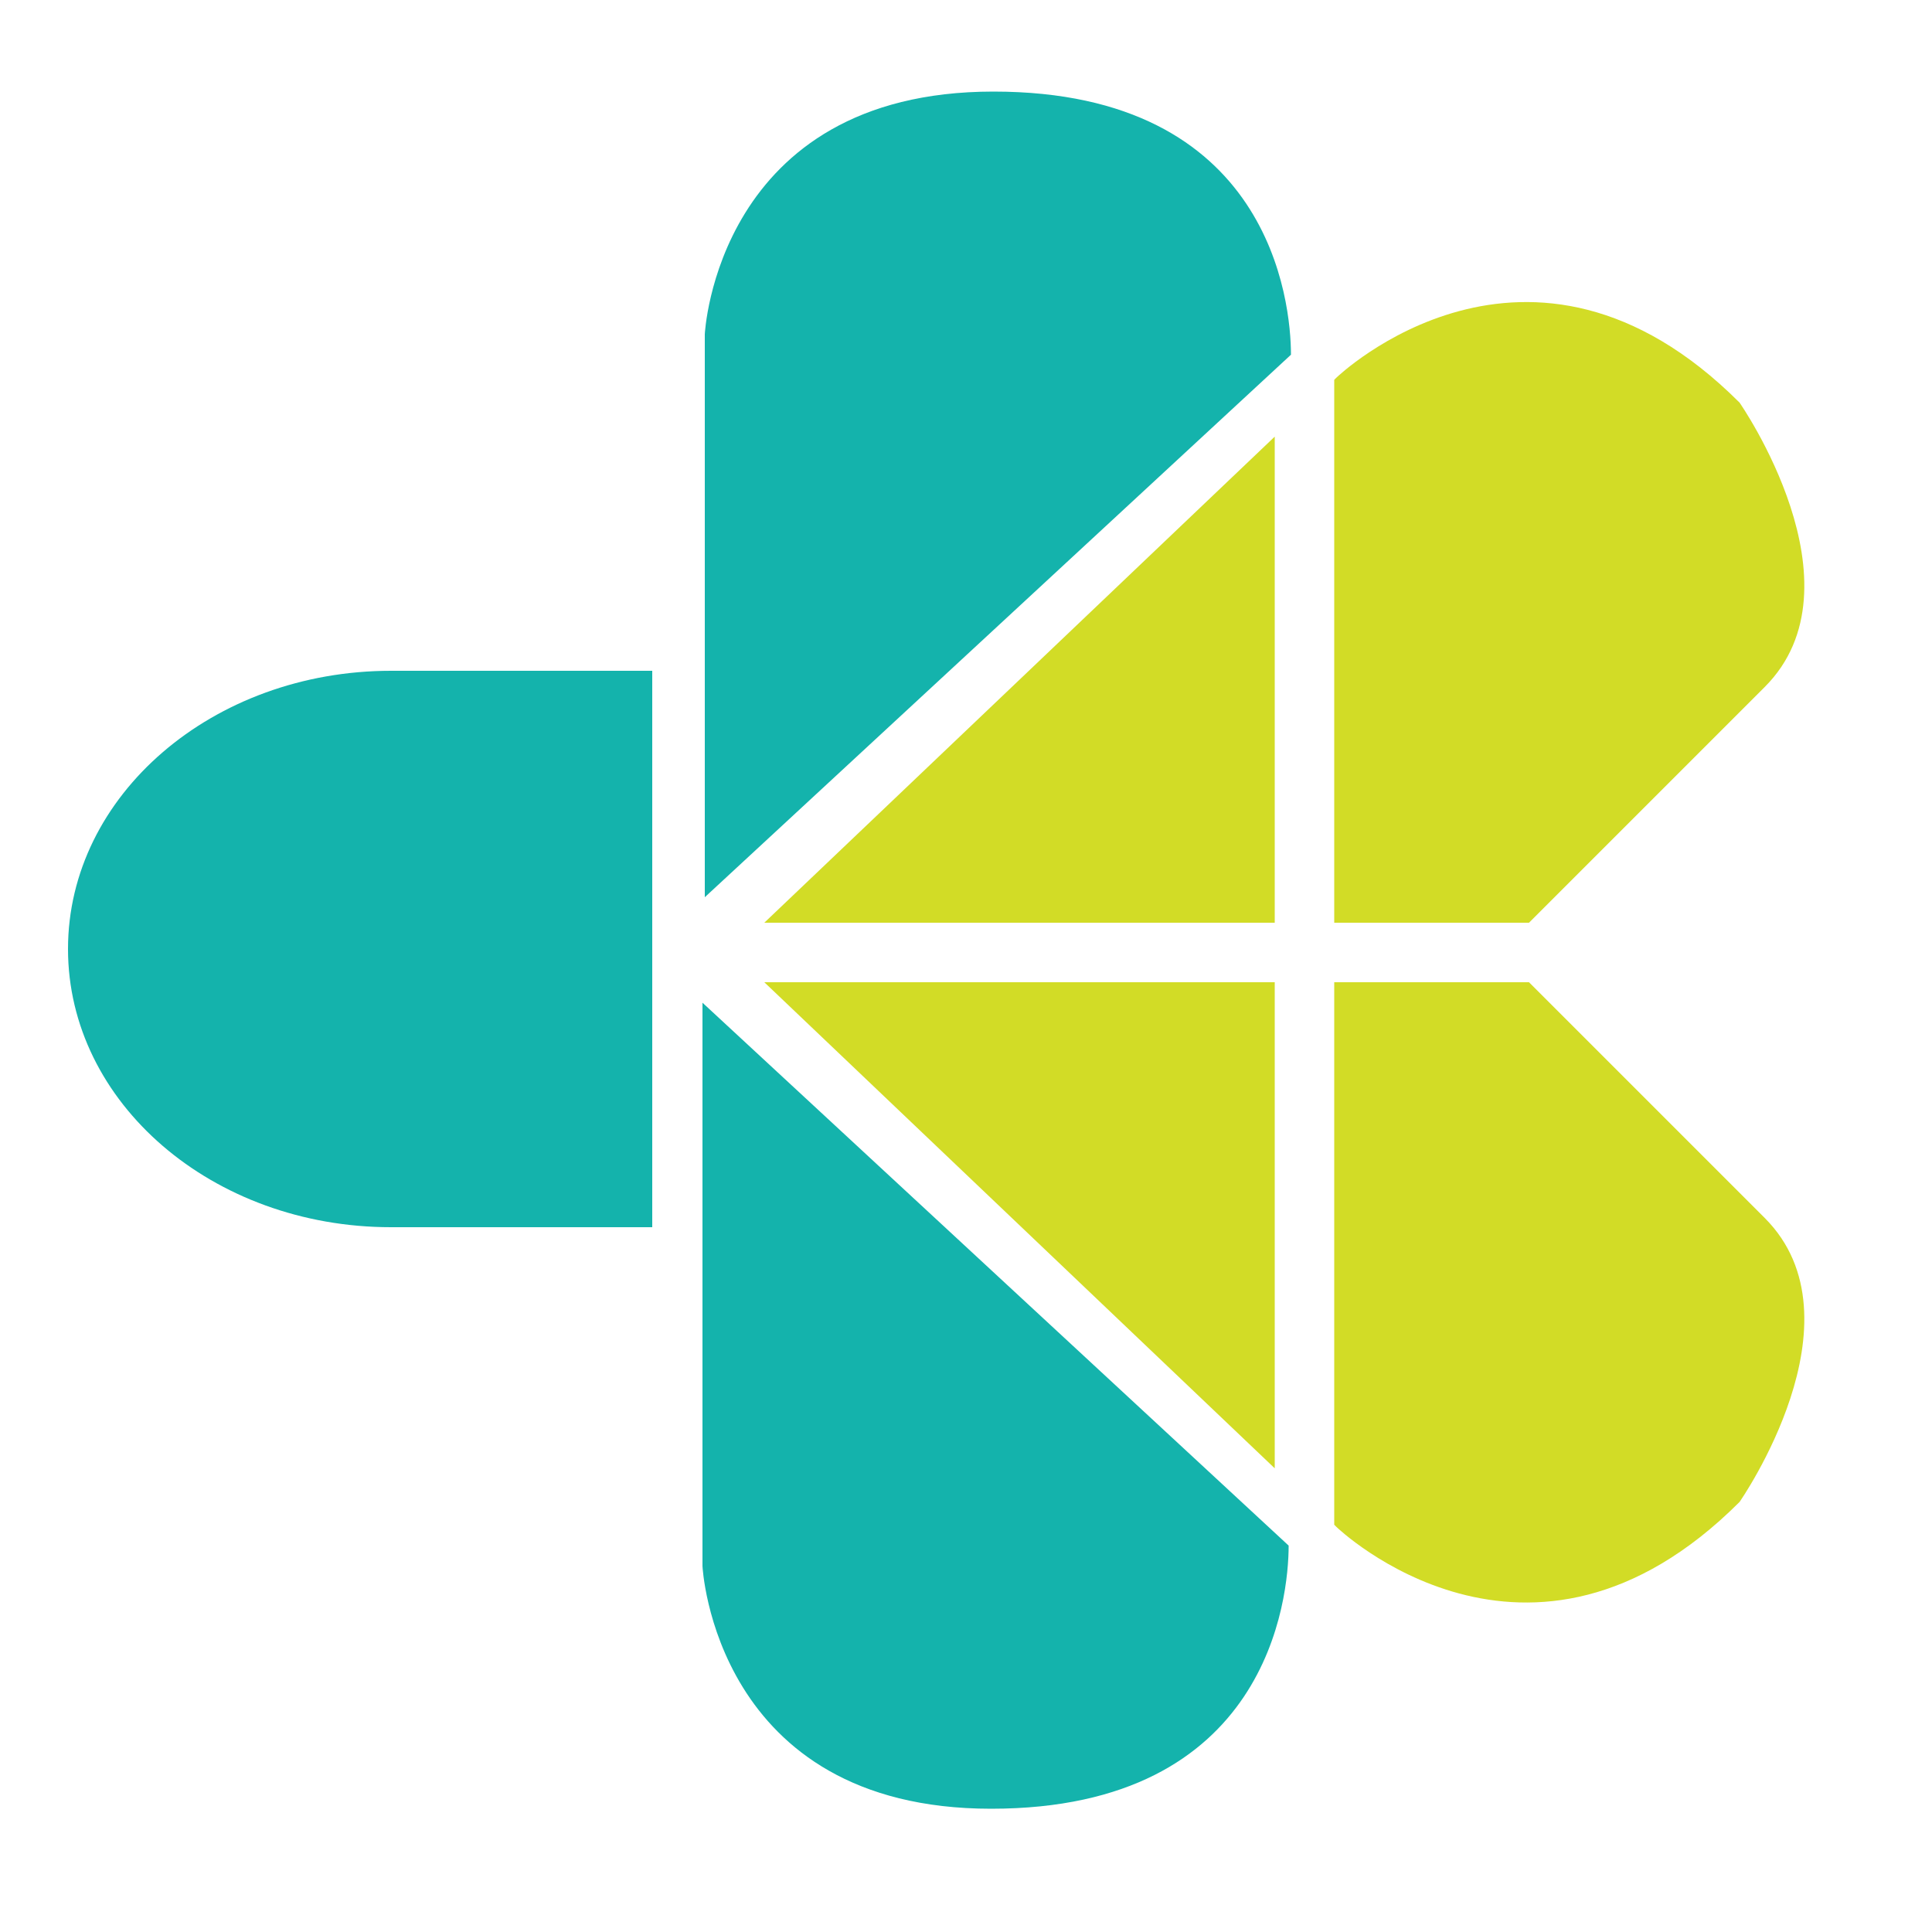
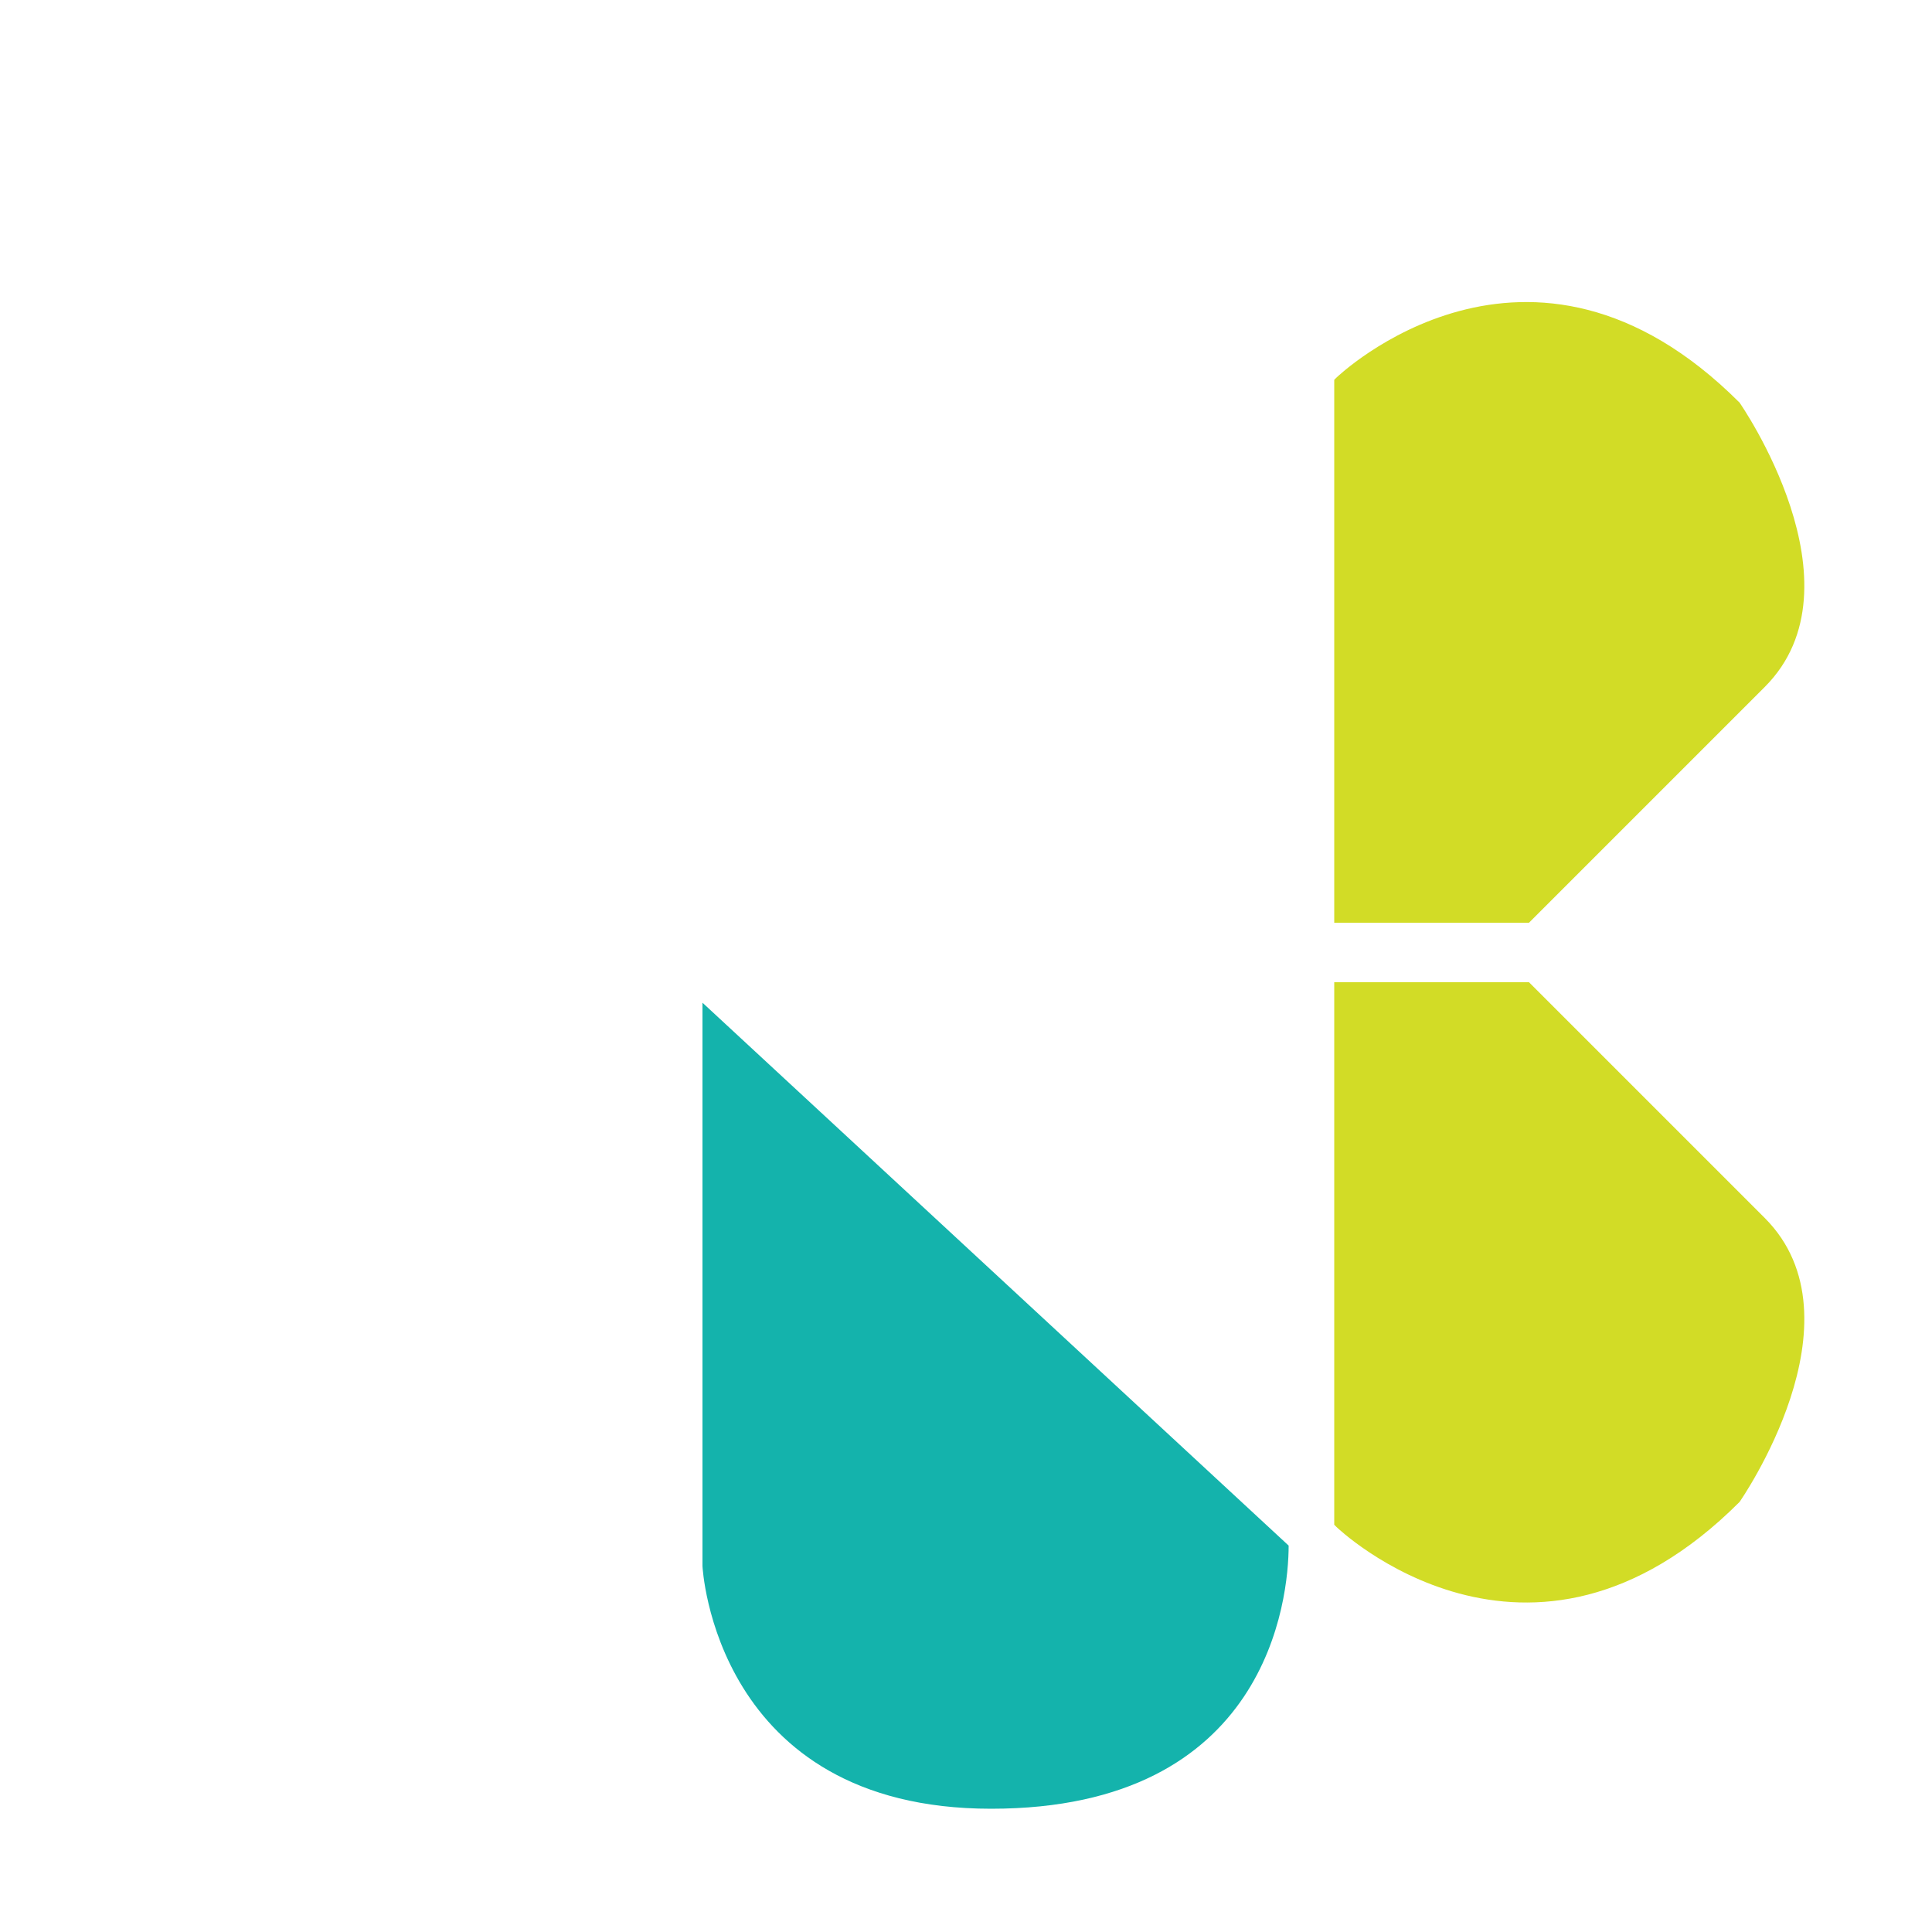
<svg xmlns="http://www.w3.org/2000/svg" version="1.1" id="Layer_1" x="0px" y="0px" viewBox="0 0 500 500" style="enable-background:new 0 0 500 500;" xml:space="preserve">
  <style type="text/css">
	.st0{fill:#14B3AC;}
	.st1{fill:#D2DC26;}
</style>
  <g>
-     <path class="st0" d="M182.4,232.2V86.5c0,0,3-62.8,74.7-62.8c71.7,0,77,54.5,77,68.1L182.4,232.2z" />
    <path class="st0" d="M181.8,259.5v145.8c0,0,3,62.8,74.7,62.8c71.7,0,77-54.5,77-68.1L181.8,259.5z" />
    <g>
-       <polygon class="st1" points="329.9,113 197.8,238.8 329.9,238.8   " />
      <path class="st1" d="M450.2,104.2c-54.5-54.5-104.3-6.5-104.3-6.5l-0.6,0.6v140.5h50.4l61-61C483.1,151.4,450.2,104.2,450.2,104.2    z" />
-       <polygon class="st1" points="329.9,380 197.8,254.2 329.9,254.2   " />
      <path class="st1" d="M450.2,388.7c-54.5,54.5-104.3,6.5-104.3,6.5l-0.6-0.6V254.2h50.4l61,61C483.1,341.6,450.2,388.7,450.2,388.7    z" />
    </g>
-     <path class="st0" d="M101.2,173.6c-46.1,0-83.6,32.2-83.6,72s37.4,72,83.6,72h67.6v-144H101.2z" />
  </g>
</svg>